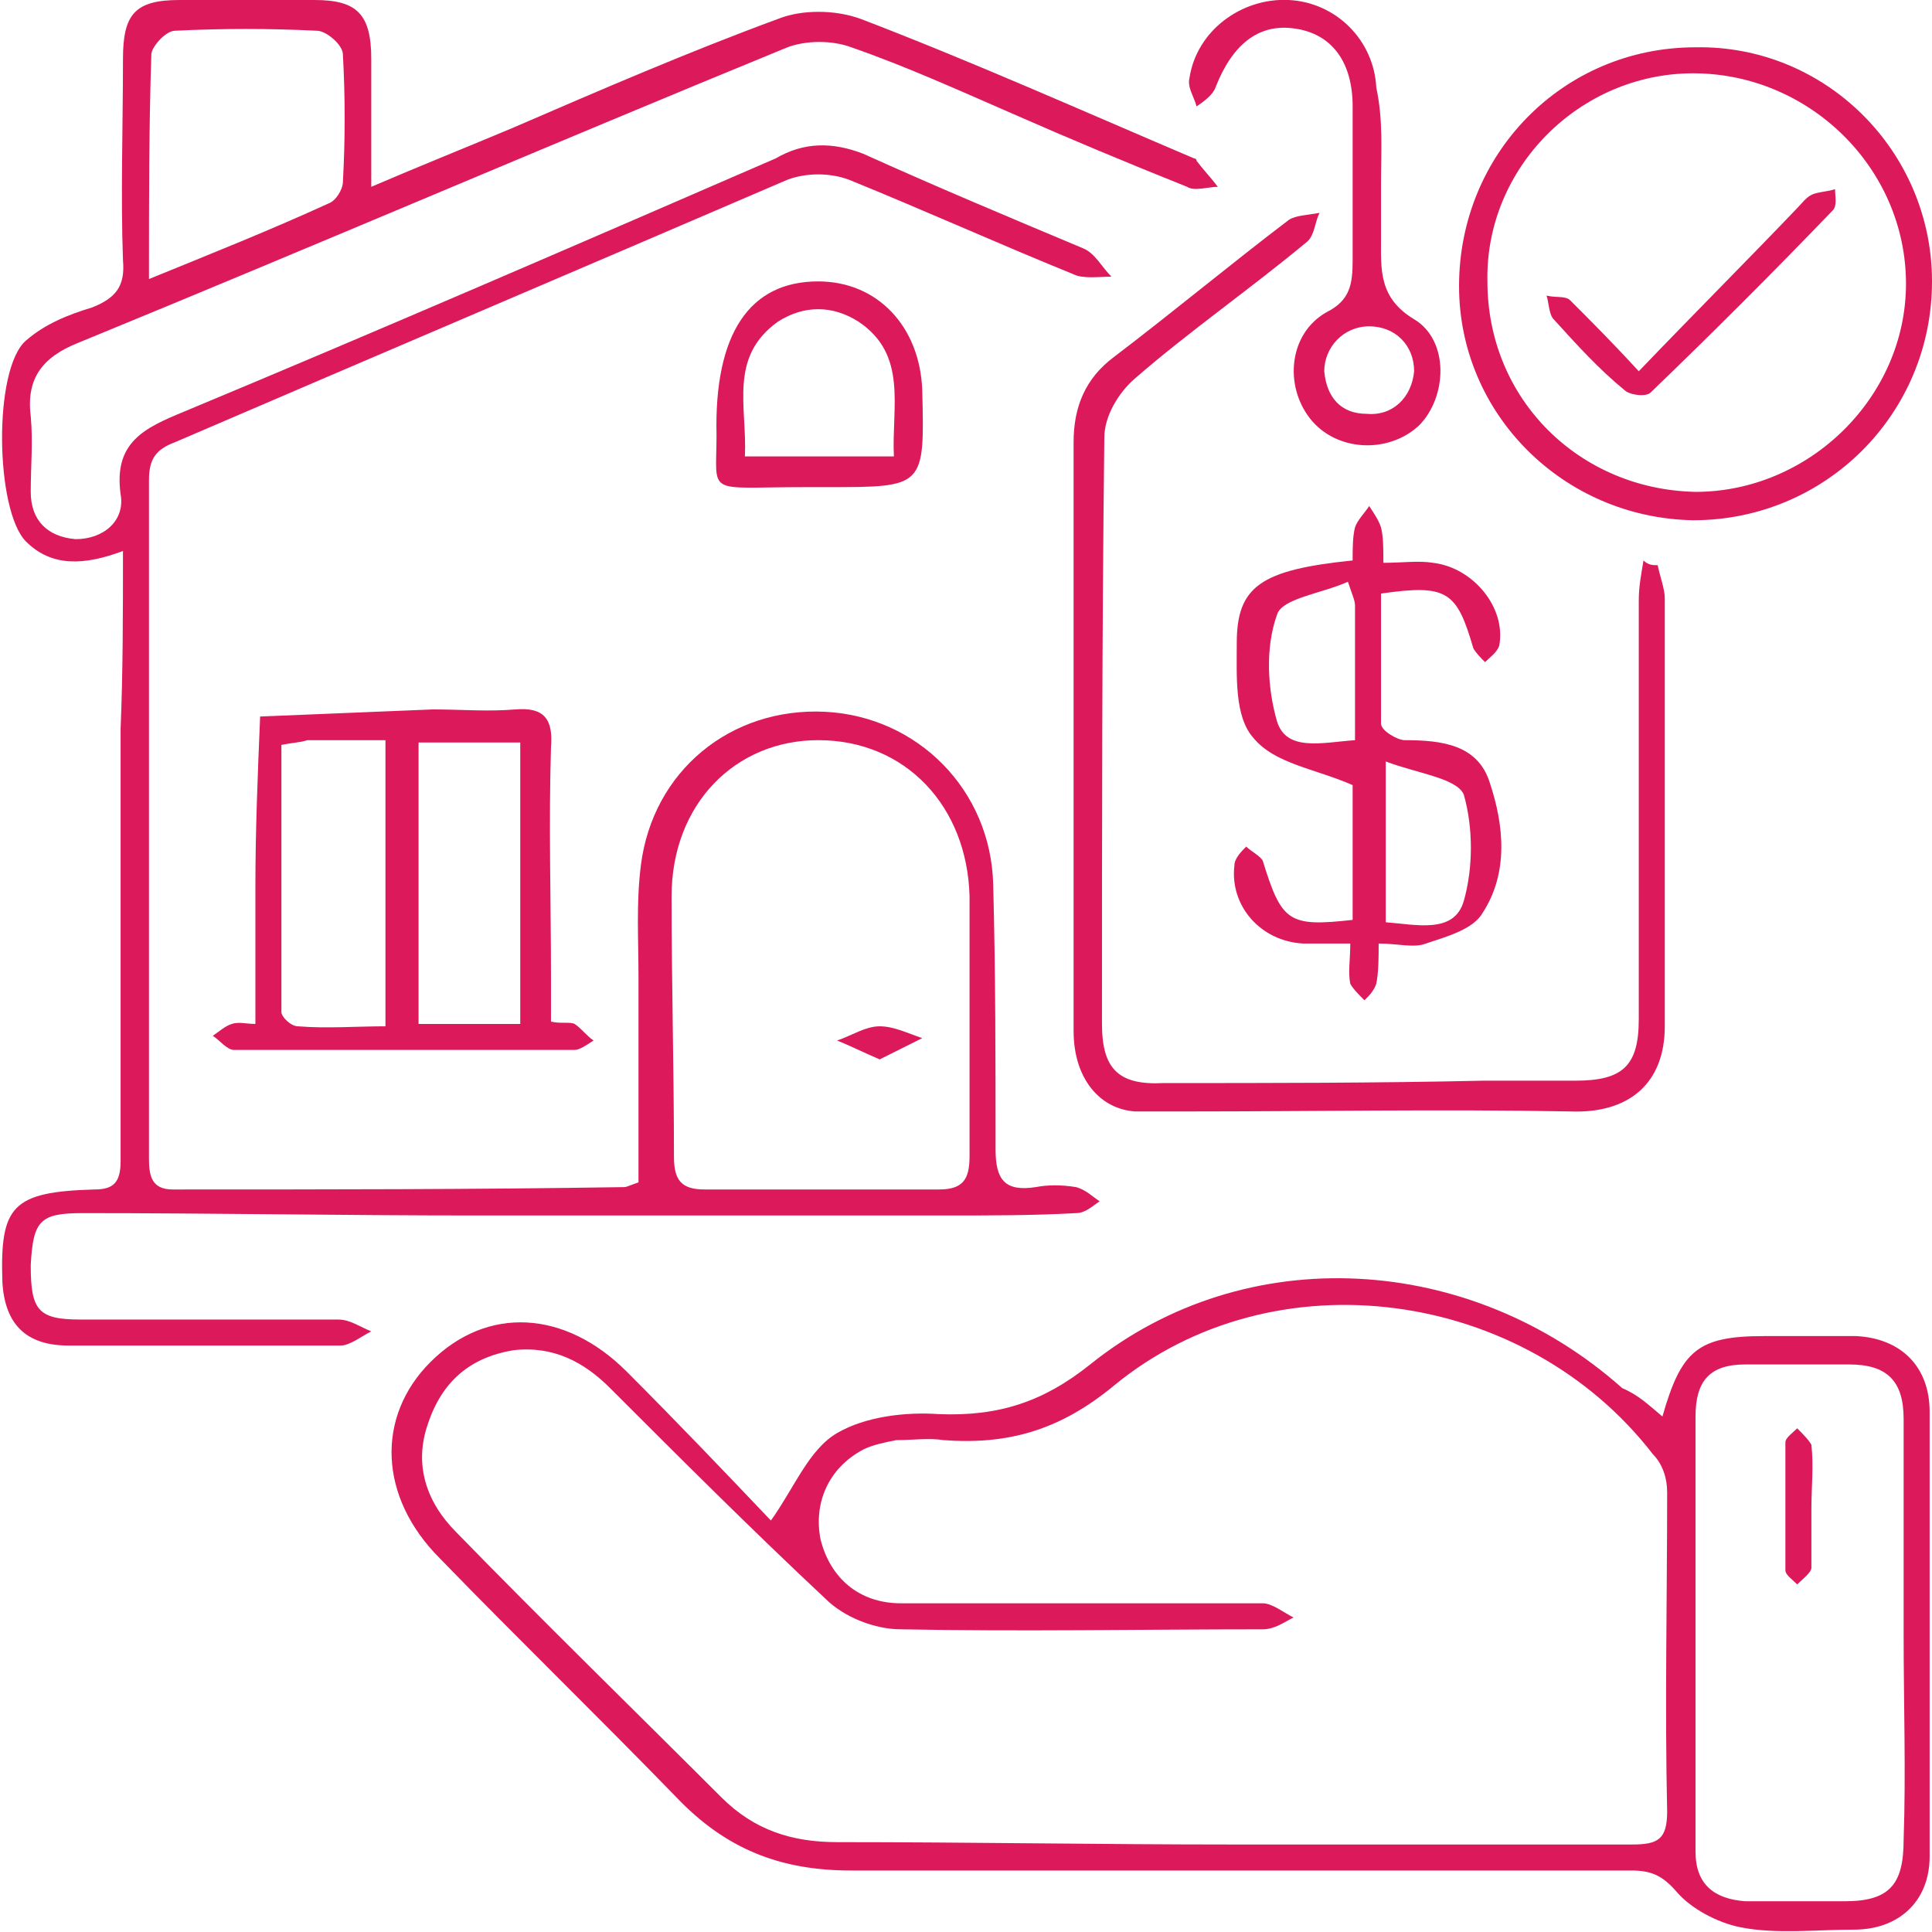
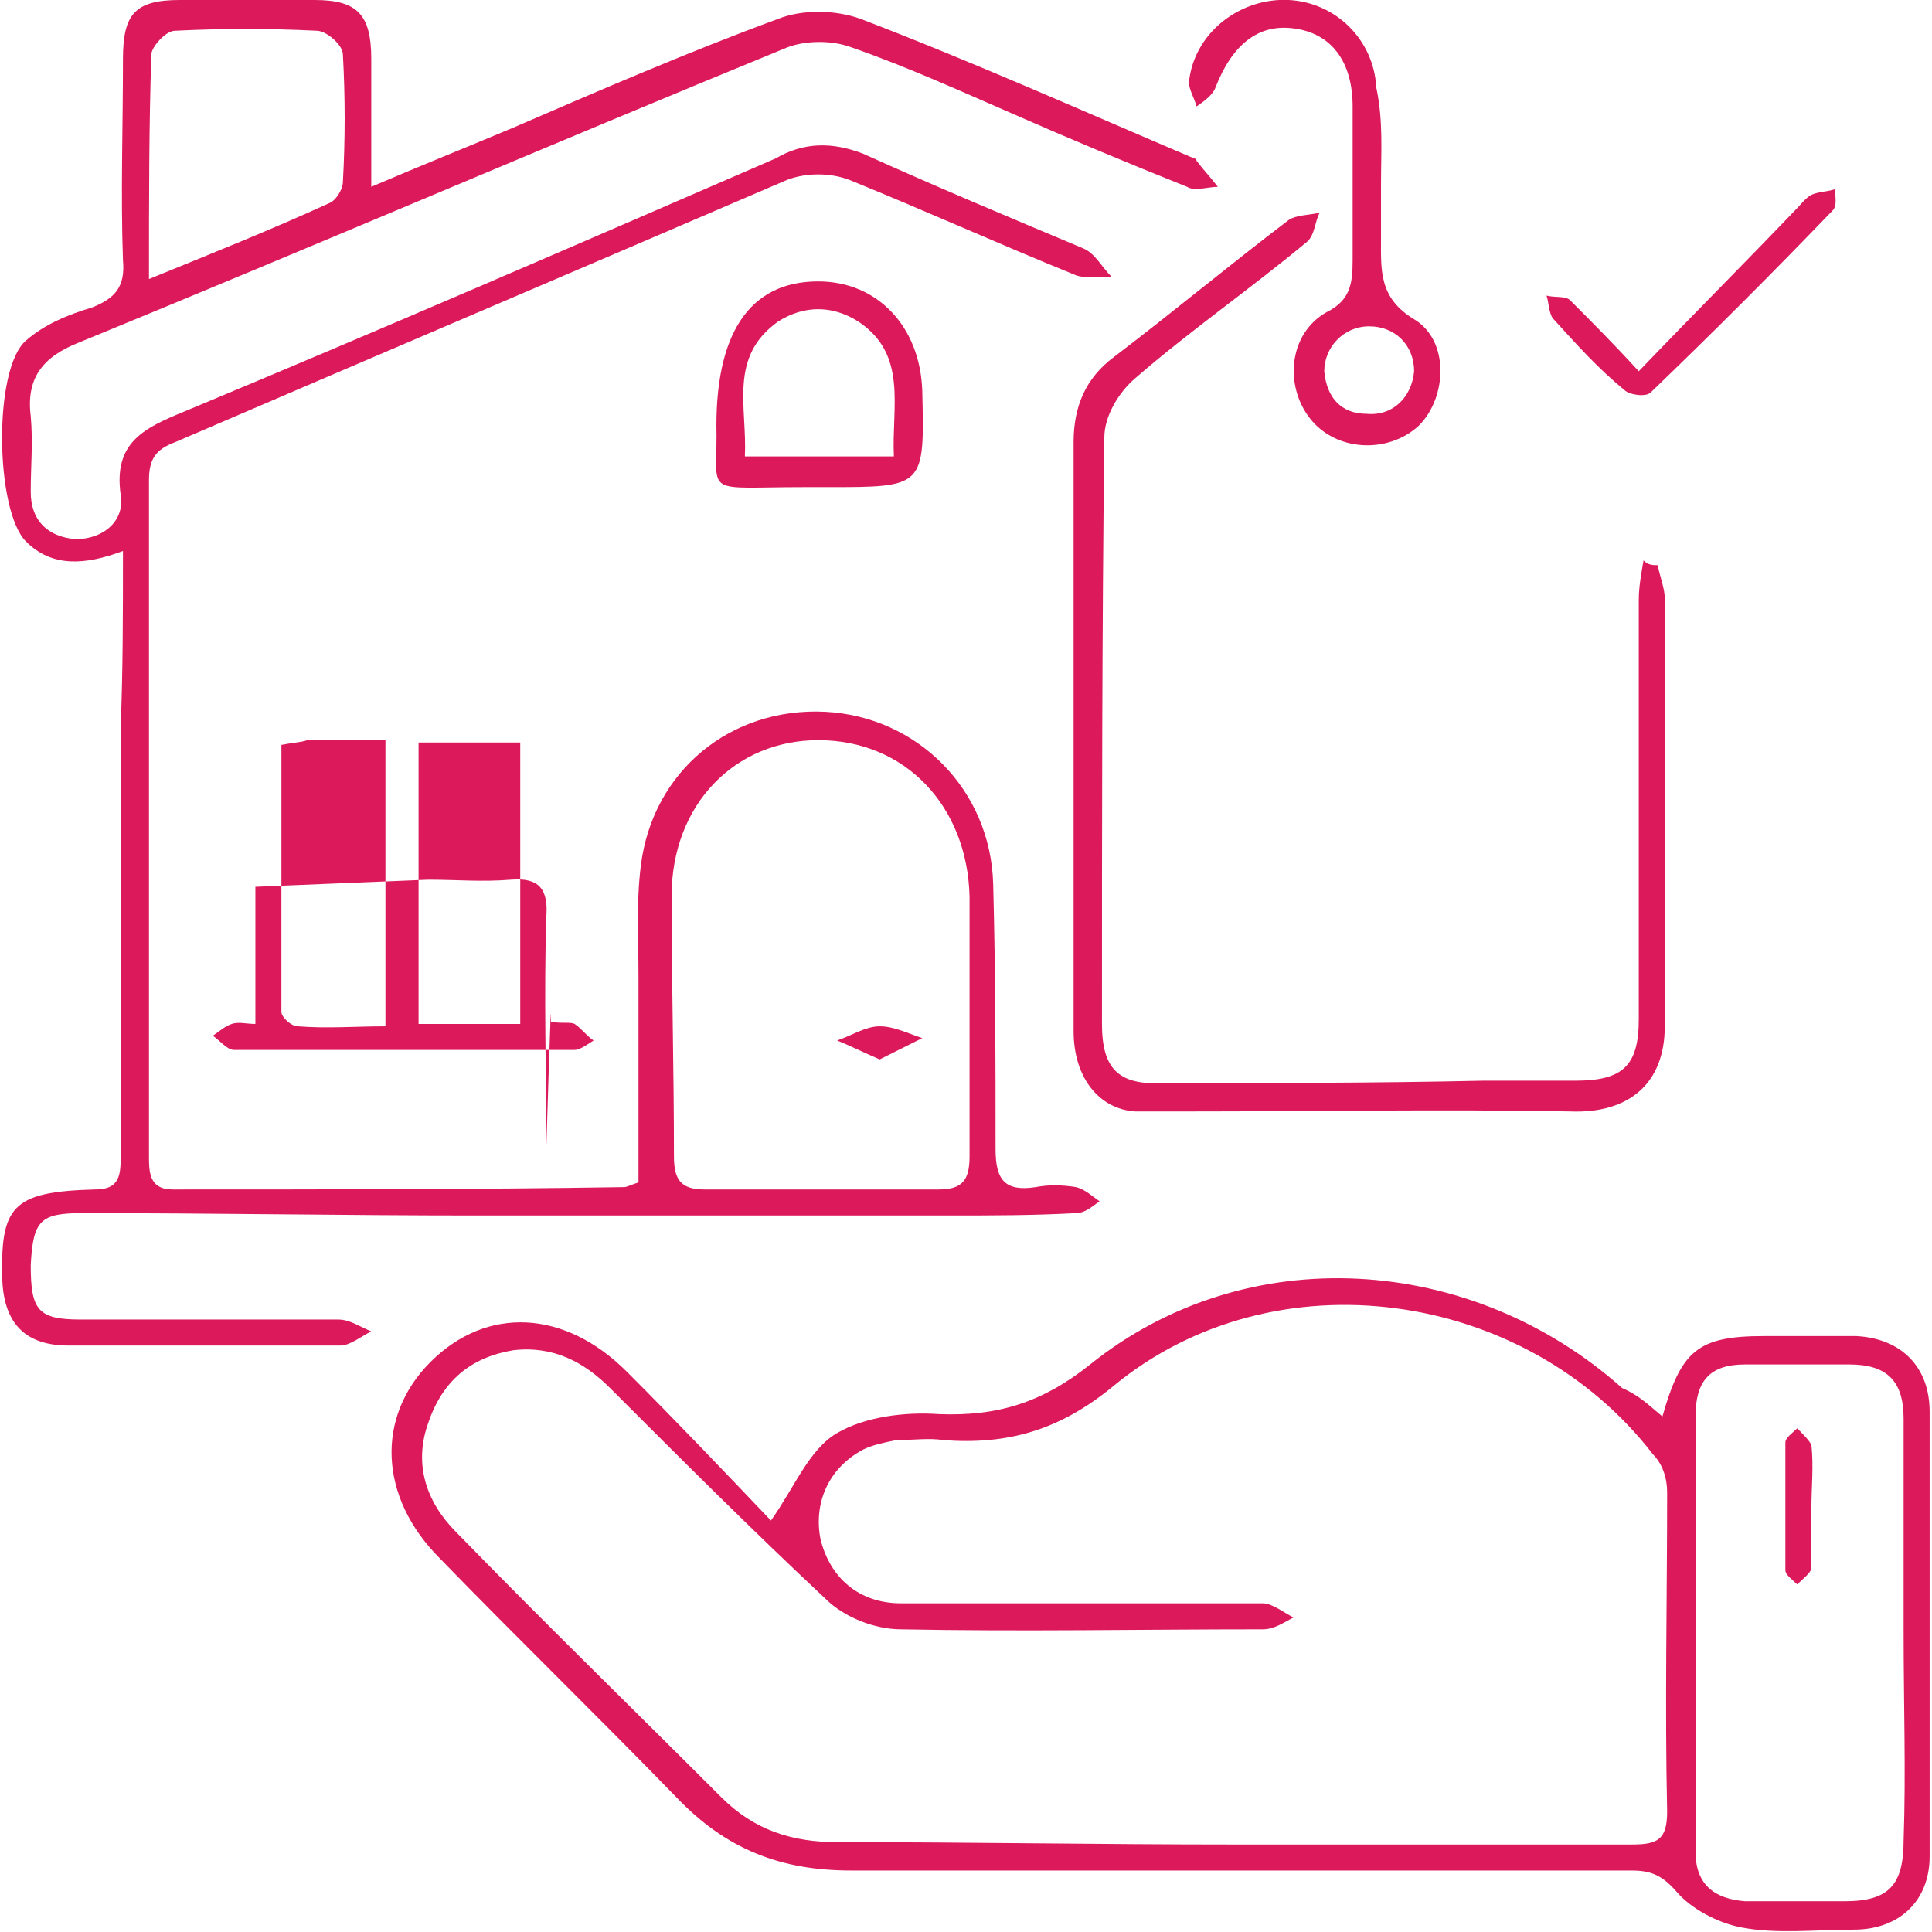
<svg xmlns="http://www.w3.org/2000/svg" version="1.1" id="Layer_1" x="0px" y="0px" viewBox="0 0 81.7 81.7" style="enable-background:new 0 0 81.7 81.7;" xml:space="preserve">
  <style type="text/css">
	.st0{fill:#DC1A5B;}
</style>
  <path class="st0" d="M5.2,23.3c-1.6,0.6-3,0.7-4.1-0.4c-1.3-1.3-1.4-7.3,0-8.5c0.8-0.7,1.8-1.1,2.8-1.4c1-0.4,1.4-0.9,1.3-2  c-0.1-2.8,0-5.6,0-8.5C5.2,0.6,5.7,0,7.6,0c1.9,0,3.8,0,5.7,0c1.8,0,2.4,0.6,2.4,2.5c0,1.7,0,3.4,0,5.4c2.1-0.9,4.1-1.7,6-2.5  c3.7-1.6,7.4-3.2,11.2-4.6c1-0.4,2.4-0.4,3.5,0c4.7,1.8,9.4,3.9,14.1,5.9c0,0,0.1,0,0.1,0.1c0.3,0.4,0.6,0.7,0.9,1.1  c-0.4,0-1,0.2-1.3,0c-2.5-1-4.9-2-7.4-3.1c-2.3-1-4.5-2-6.8-2.8c-0.8-0.3-1.9-0.3-2.7,0c-10,4.1-20,8.4-30,12.5  c-1.5,0.6-2.2,1.5-2,3.1c0.1,1.1,0,2.1,0,3.2c0,1.2,0.7,1.9,1.9,2c1.2,0,2.1-0.8,1.9-1.9c-0.3-2.2,1-2.8,2.7-3.5  c8.4-3.5,16.7-7.1,25-10.7C34,6,35.2,6,36.5,6.5c3.1,1.4,6.2,2.7,9.3,4c0.5,0.2,0.8,0.8,1.2,1.2c-0.5,0-1.2,0.1-1.6-0.1  c-3.2-1.3-6.3-2.7-9.5-4c-0.8-0.3-1.8-0.3-2.6,0C24.7,11.3,16,15,7.4,18.7c-0.8,0.3-1.1,0.7-1.1,1.6c0,9.6,0,19.2,0,28.7  c0,0.7,0.1,1.3,1,1.3c6.4,0,12.8,0,19.1-0.1c0.1,0,0.3-0.1,0.6-0.2c0-2.9,0-5.8,0-8.7c0-1.6-0.1-3.1,0.1-4.7c0.5-4,3.8-6.7,7.8-6.5  c3.9,0.2,7,3.3,7.1,7.3c0.1,3.7,0.1,7.5,0.1,11.2c0,1.3,0.4,1.8,1.7,1.6c0.5-0.1,1.1-0.1,1.7,0c0.4,0.1,0.7,0.4,1,0.6  c-0.3,0.2-0.6,0.5-1,0.5c-1.8,0.1-3.6,0.1-5.4,0.1c-6.7,0-13.4,0-20,0c-5.5,0-11.1-0.1-16.6-0.1c-1.8,0-2.1,0.3-2.2,2.2  c0,1.9,0.3,2.3,2.1,2.3c3.6,0,7.3,0,10.9,0c0.5,0,0.9,0.3,1.4,0.5c-0.4,0.2-0.9,0.6-1.3,0.6c-3.8,0-7.7,0-11.5,0  c-1.8,0-2.7-0.9-2.8-2.7C0,51,0.5,50.4,4,50.3c0.8,0,1.1-0.3,1.1-1.2c0-6.1,0-12.2,0-18.3C5.2,28.4,5.2,25.9,5.2,23.3z M41,43.2  C41,43.2,41,43.2,41,43.2c0-1.8,0-3.5,0-5.3c-0.1-3.8-2.7-6.6-6.4-6.6c-3.5,0-6.2,2.7-6.2,6.6c0,3.7,0.1,7.3,0.1,11  c0,1,0.3,1.4,1.3,1.4c3.3,0,6.6,0,9.9,0c1,0,1.3-0.4,1.3-1.4C41,47,41,45.1,41,43.2z M6.3,11.8c2.7-1.1,5.2-2.1,7.6-3.2  c0.3-0.1,0.6-0.6,0.6-0.9c0.1-1.8,0.1-3.6,0-5.4c0-0.4-0.7-1-1.1-1c-2-0.1-4-0.1-6,0c-0.4,0-1,0.7-1,1C6.3,5.3,6.3,8.4,6.3,11.8z" />
  <path class="st0" d="M70.3,59.9c0.8-2.8,1.5-3.4,4.3-3.4c1.3,0,2.6,0,3.9,0c1.9,0.1,3.1,1.3,3.1,3.2c0,6.3,0,12.5,0,18.8  c0,1.9-1.3,3.1-3.2,3.1c-1.6,0-3.3,0.2-4.8-0.1c-1-0.2-2.1-0.8-2.7-1.5c-0.6-0.7-1.1-0.9-1.9-0.9c-11,0-22,0-33,0  c-3,0-5.3-0.9-7.4-3.1c-3.3-3.4-6.7-6.7-10-10.1c-2.6-2.6-2.7-6-0.4-8.3c2.4-2.4,5.7-2.2,8.3,0.4c2.1,2.1,4.2,4.3,6.1,6.3  c1-1.4,1.6-3,2.8-3.7c1.2-0.7,2.9-0.9,4.3-0.8c2.5,0.1,4.4-0.5,6.4-2.1c6.6-5.3,16.1-4.7,22.5,1C69.3,59,69.7,59.4,70.3,59.9z   M52.1,78C52.1,78,52.1,78,52.1,78c5.6,0,11.3,0,16.9,0c1.1,0,1.5-0.2,1.5-1.4c-0.1-4.5,0-9,0-13.5c0-0.6-0.2-1.2-0.6-1.6  c-5.4-7-16-8.5-22.8-2.9c-2.3,1.9-4.5,2.5-7.2,2.3c-0.6-0.1-1.3,0-2,0c-0.5,0.1-1,0.2-1.4,0.4c-1.5,0.8-2.1,2.3-1.8,3.8  c0.4,1.6,1.6,2.7,3.4,2.7c5.1,0,10.2,0,15.3,0c0.4,0,0.9,0.4,1.3,0.6c-0.4,0.2-0.8,0.5-1.3,0.5c-5.1,0-10.2,0.1-15.3,0  c-1.1,0-2.4-0.5-3.2-1.3c-3.1-2.9-6.1-5.9-9.1-8.9c-1.1-1.1-2.4-1.8-4.1-1.6c-1.8,0.3-3,1.3-3.6,3.1c-0.6,1.7-0.1,3.3,1.2,4.6  c3.7,3.8,7.5,7.5,11.2,11.2c1.4,1.4,3,1.9,4.9,1.9C41,77.9,46.5,78,52.1,78z M80.5,69.1c0-3,0-6,0-9.1c0-1.6-0.7-2.3-2.3-2.3  c-1.5,0-2.9,0-4.4,0c-1.5,0-2.1,0.7-2.1,2.2c0,6.1,0,12.3,0,18.4c0,1.4,0.8,2,2.1,2.1c1.4,0,2.8,0,4.2,0c1.9,0,2.5-0.7,2.5-2.6  C80.6,75,80.5,72,80.5,69.1z" />
  <path class="st0" d="M70.1,23.9c0.1,0.5,0.3,1,0.3,1.4c0,6,0,12.1,0,18.1c0,2.4-1.5,3.7-4,3.6c-5.4-0.1-10.8,0-16.2,0  c-0.7,0-1.5,0-2.2,0c-1.5-0.1-2.6-1.4-2.6-3.4c0-5,0-10.1,0-15.1c0-3.3,0-6.6,0-9.8c0-1.5,0.5-2.7,1.7-3.6c2.5-1.9,4.9-3.9,7.4-5.8  c0.3-0.2,0.8-0.2,1.3-0.3c-0.2,0.4-0.2,0.9-0.5,1.2c-2.4,2-5,3.8-7.3,5.8c-0.7,0.6-1.3,1.6-1.3,2.5c-0.1,8.3-0.1,16.5-0.1,24.8  c0,1.9,0.7,2.6,2.6,2.5c4.5,0,9,0,13.5-0.1c1.3,0,2.6,0,3.9,0c2,0,2.7-0.6,2.7-2.6c0-5.9,0-11.8,0-17.7c0-0.6,0.1-1.1,0.2-1.7  C69.7,23.9,69.9,23.9,70.1,23.9z" />
-   <path class="st0" d="M23.3,43.2c0.4,0.1,0.8,0,1,0.1c0.3,0.2,0.5,0.5,0.8,0.7c-0.3,0.2-0.6,0.4-0.8,0.4c-4.8,0-9.6,0-14.4,0  c-0.3,0-0.6-0.4-0.9-0.6c0.3-0.2,0.5-0.4,0.8-0.5c0.3-0.1,0.6,0,1,0c0-2,0-3.9,0-5.8c0-2.4,0.1-4.8,0.2-7.2c2.4-0.1,4.9-0.2,7.3-0.3  c1.2,0,2.3,0.1,3.5,0c1.2-0.1,1.6,0.4,1.5,1.6c-0.1,3.3,0,6.5,0,9.8C23.3,42.1,23.3,42.6,23.3,43.2z M22,43.3c0-4,0-7.9,0-11.9  c-1.5,0-2.9,0-4.3,0c0,4,0,7.9,0,11.9C19.2,43.3,20.6,43.3,22,43.3z M11.9,31.5c0,3.8,0,7.5,0,11.3c0,0.2,0.4,0.6,0.7,0.6  c1.2,0.1,2.5,0,3.7,0c0-4.2,0-8.1,0-12.1c-1.2,0-2.2,0-3.3,0C12.7,31.4,12.4,31.4,11.9,31.5z" />
-   <path class="st0" d="M57.2,38.9c0-2.1,0-4.1,0-5.7c-1.6-0.7-3.3-0.9-4.2-2c-0.8-0.9-0.7-2.6-0.7-4c0-2.4,1-3.1,4.9-3.5  c0-0.5,0-1,0.1-1.4c0.1-0.3,0.4-0.6,0.6-0.9c0.2,0.3,0.4,0.6,0.5,0.9c0.1,0.4,0.1,0.9,0.1,1.5c0.8,0,1.5-0.1,2.1,0  c1.7,0.2,3.1,1.9,2.8,3.5c-0.1,0.3-0.4,0.5-0.6,0.7c-0.2-0.2-0.4-0.4-0.5-0.6c-0.7-2.4-1.1-2.7-3.9-2.3c0,1.8,0,3.7,0,5.5  c0,0.3,0.7,0.7,1,0.7c1.6,0,3.1,0.2,3.6,1.8c0.6,1.8,0.8,3.8-0.3,5.5c-0.4,0.7-1.5,1-2.4,1.3c-0.5,0.2-1.2,0-2,0  c0,0.6,0,1.2-0.1,1.7c-0.1,0.3-0.3,0.5-0.5,0.7c-0.2-0.2-0.5-0.5-0.6-0.7c-0.1-0.5,0-1,0-1.7c-0.8,0-1.4,0-2,0  c-1.8-0.1-3.1-1.6-2.9-3.3c0-0.3,0.3-0.6,0.5-0.8c0.2,0.2,0.6,0.4,0.7,0.6C54.2,39,54.5,39.2,57.2,38.9z M58.6,32.2  c0,2.7,0,4.7,0,6.8c1.3,0.1,2.9,0.5,3.3-0.9c0.4-1.4,0.4-3.1,0-4.5C61.6,32.9,59.9,32.7,58.6,32.2z M57.3,31.3c0-2,0-3.9,0-5.7  c0-0.2-0.1-0.4-0.3-1c-1.1,0.5-2.8,0.7-3,1.4c-0.5,1.4-0.4,3.1,0,4.5C54.4,31.8,55.9,31.4,57.3,31.3z" />
-   <path class="st0" d="M81.7,11.9c0,5.6-4.5,10.1-10.1,10.1c-5.5-0.1-9.9-4.5-9.9-9.9c0-5.6,4.4-10.1,10-10.1  C77.2,1.9,81.7,6.4,81.7,11.9z M62.9,11.9c0,5,3.9,8.8,8.8,8.9c4.8,0,8.9-4,8.9-8.8c0-4.9-4.1-8.9-9-8.9  C66.8,3.1,62.8,7.1,62.9,11.9z" />
+   <path class="st0" d="M23.3,43.2c0.4,0.1,0.8,0,1,0.1c0.3,0.2,0.5,0.5,0.8,0.7c-0.3,0.2-0.6,0.4-0.8,0.4c-4.8,0-9.6,0-14.4,0  c-0.3,0-0.6-0.4-0.9-0.6c0.3-0.2,0.5-0.4,0.8-0.5c0.3-0.1,0.6,0,1,0c0-2,0-3.9,0-5.8c2.4-0.1,4.9-0.2,7.3-0.3  c1.2,0,2.3,0.1,3.5,0c1.2-0.1,1.6,0.4,1.5,1.6c-0.1,3.3,0,6.5,0,9.8C23.3,42.1,23.3,42.6,23.3,43.2z M22,43.3c0-4,0-7.9,0-11.9  c-1.5,0-2.9,0-4.3,0c0,4,0,7.9,0,11.9C19.2,43.3,20.6,43.3,22,43.3z M11.9,31.5c0,3.8,0,7.5,0,11.3c0,0.2,0.4,0.6,0.7,0.6  c1.2,0.1,2.5,0,3.7,0c0-4.2,0-8.1,0-12.1c-1.2,0-2.2,0-3.3,0C12.7,31.4,12.4,31.4,11.9,31.5z" />
  <path class="st0" d="M58.4,7.8c0,0.8,0,1.5,0,2.3c0,1.3-0.1,2.5,1.4,3.4c1.5,0.9,1.4,3.3,0.2,4.5c-1.3,1.2-3.5,1.1-4.6-0.3  c-1.1-1.4-0.9-3.6,0.7-4.5c1-0.5,1.1-1.2,1.1-2.2c0-2.2,0-4.3,0-6.5c0-1.9-0.9-3.1-2.5-3.3c-1.5-0.2-2.6,0.7-3.3,2.5  c-0.1,0.3-0.5,0.6-0.8,0.8c-0.1-0.4-0.4-0.8-0.3-1.2c0.3-2,2.2-3.4,4.2-3.3c2,0.1,3.6,1.7,3.7,3.7C58.5,5.1,58.4,6.4,58.4,7.8  C58.4,7.8,58.4,7.8,58.4,7.8z M59.8,15.7c0-1.1-0.8-1.9-1.9-1.9c-1.1,0-1.9,0.9-1.9,1.9c0.1,1.1,0.7,1.8,1.8,1.8  C58.9,17.6,59.7,16.8,59.8,15.7z" />
  <path class="st0" d="M34.6,20.6c-0.2,0-0.4,0-0.6,0c-4.2,0-3.7,0.4-3.7-2.2c-0.1-4.3,1.4-6.5,4.3-6.5c2.5,0,4.3,1.9,4.4,4.6  c0.1,4.1,0.1,4.1-4,4.1C34.9,20.6,34.8,20.6,34.6,20.6z M37.8,19.3c-0.1-2.1,0.6-4.3-1.5-5.7c-1.1-0.7-2.3-0.7-3.4,0  c-2.1,1.5-1.3,3.6-1.4,5.7C33.6,19.3,35.7,19.3,37.8,19.3z" />
  <path class="st0" d="M37.2,44.8c-0.7-0.3-1.3-0.6-1.8-0.8c0.6-0.2,1.2-0.6,1.8-0.6c0.6,0,1.2,0.3,1.8,0.5  C38.4,44.2,37.8,44.5,37.2,44.8z" />
  <path class="st0" d="M76.6,63.8c0,0.9,0,1.7,0,2.5c0,0.2-0.4,0.5-0.6,0.7c-0.2-0.2-0.5-0.4-0.5-0.6c0-1.8,0-3.6,0-5.4  c0-0.2,0.3-0.4,0.5-0.6c0.2,0.2,0.5,0.5,0.6,0.7C76.7,62,76.6,62.9,76.6,63.8z" />
  <path class="st0" d="M69.3,15.7c2.3-2.4,4.5-4.6,6.7-6.9c0.2-0.2,0.4-0.5,0.7-0.6c0.3-0.1,0.6-0.1,0.9-0.2c0,0.3,0.1,0.7-0.1,0.9  c-2.5,2.6-5.1,5.2-7.7,7.7c-0.2,0.2-0.9,0.1-1.1-0.1c-1.1-0.9-2-1.9-3-3c-0.2-0.2-0.2-0.7-0.3-1c0.4,0.1,0.8,0,1,0.2  C67.3,13.6,68.2,14.5,69.3,15.7z" />
</svg>